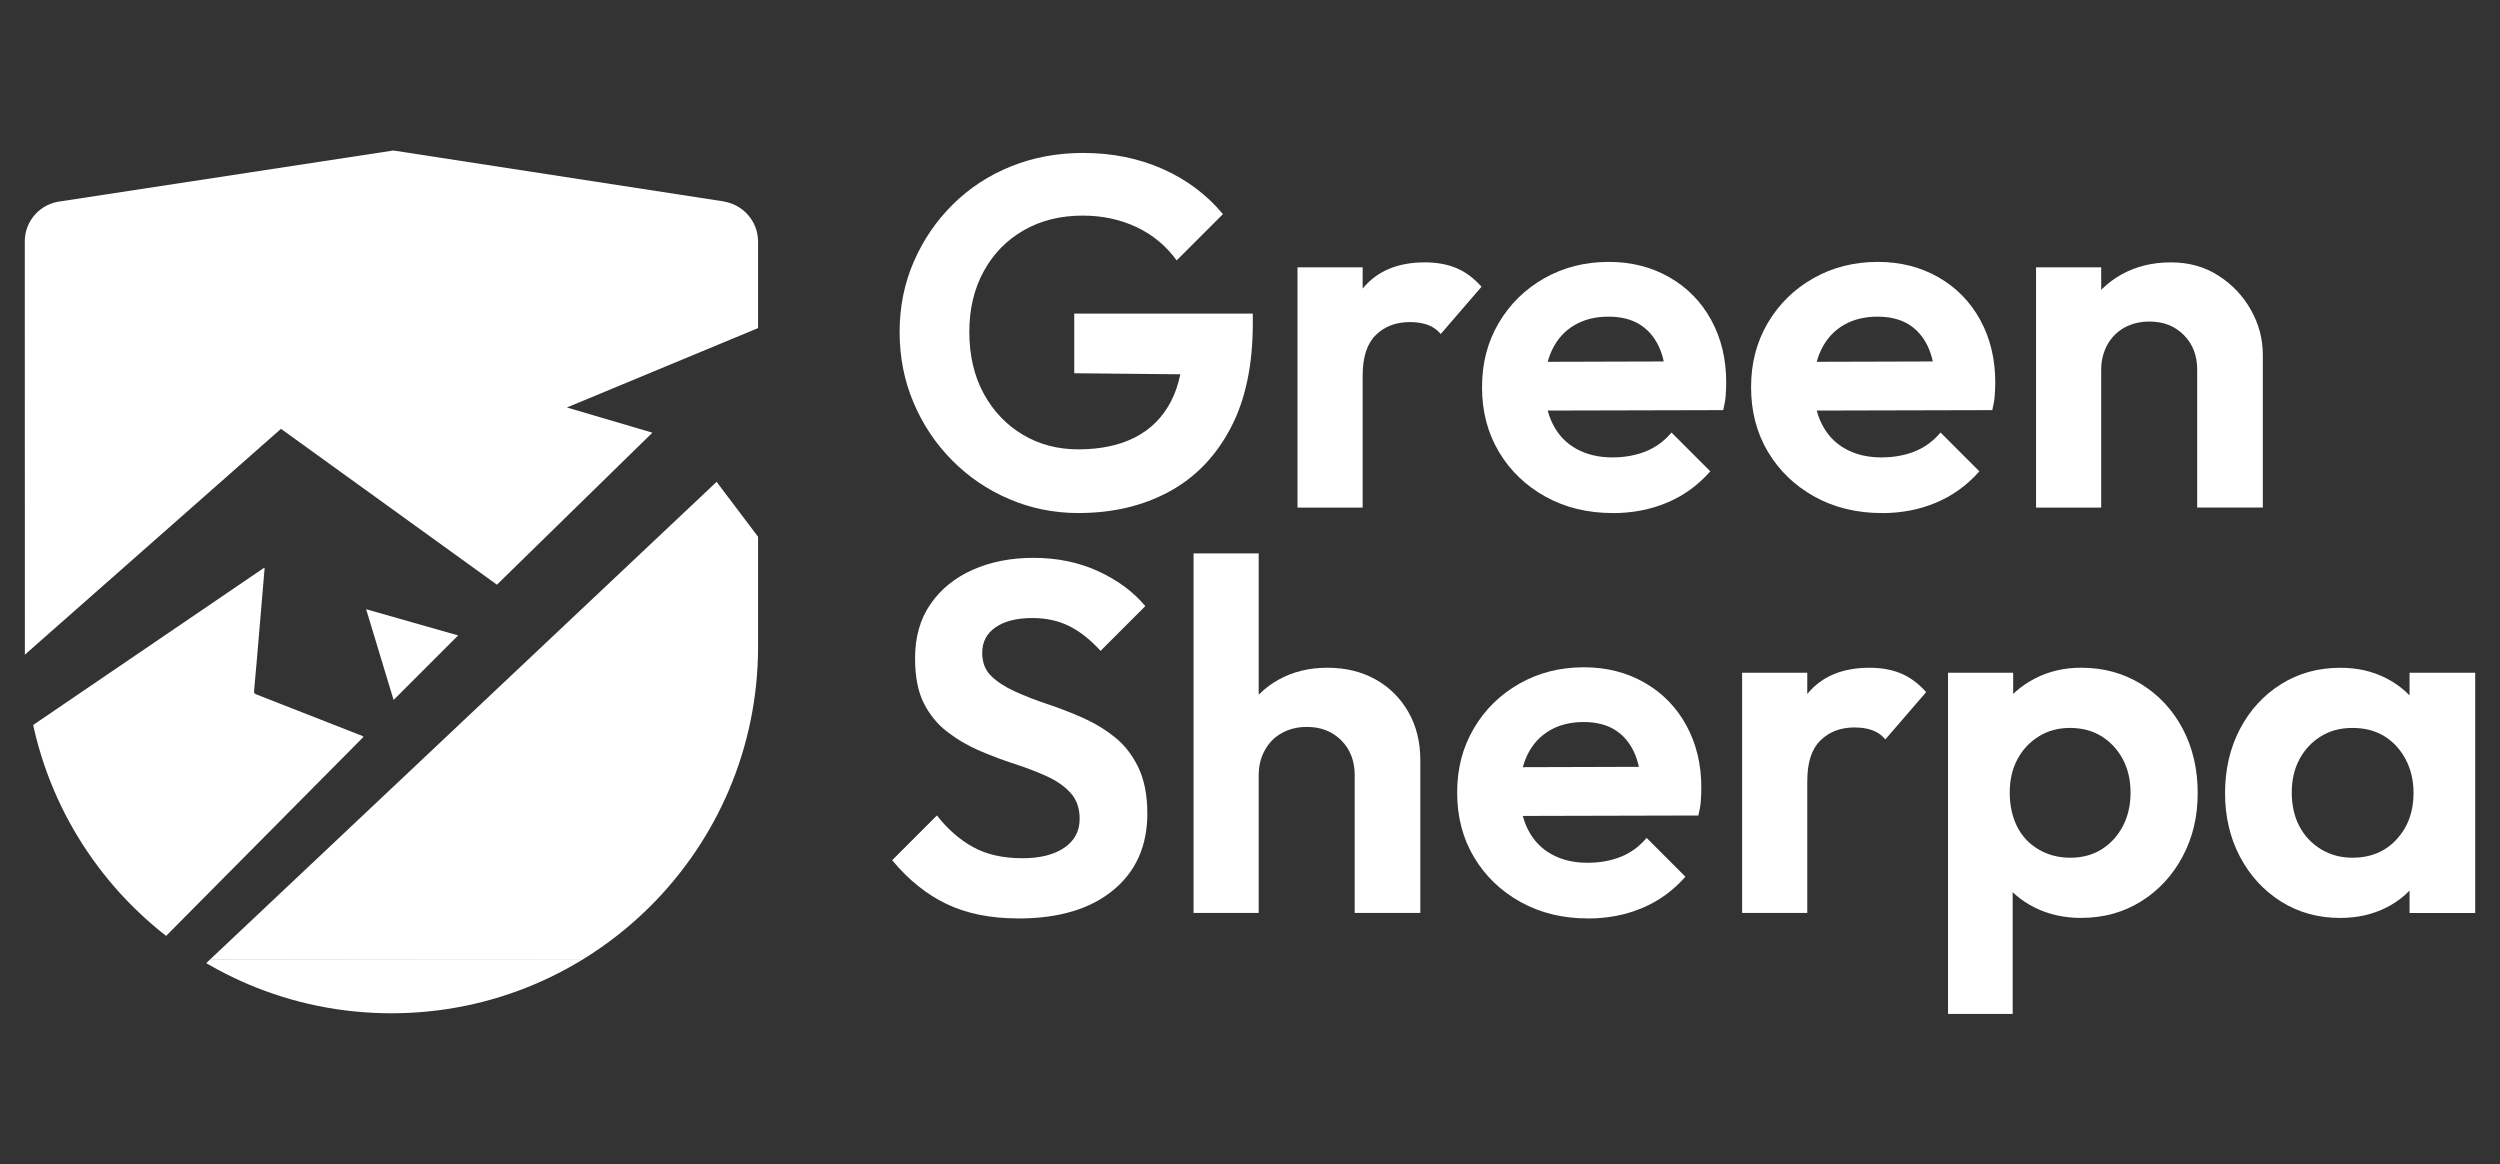
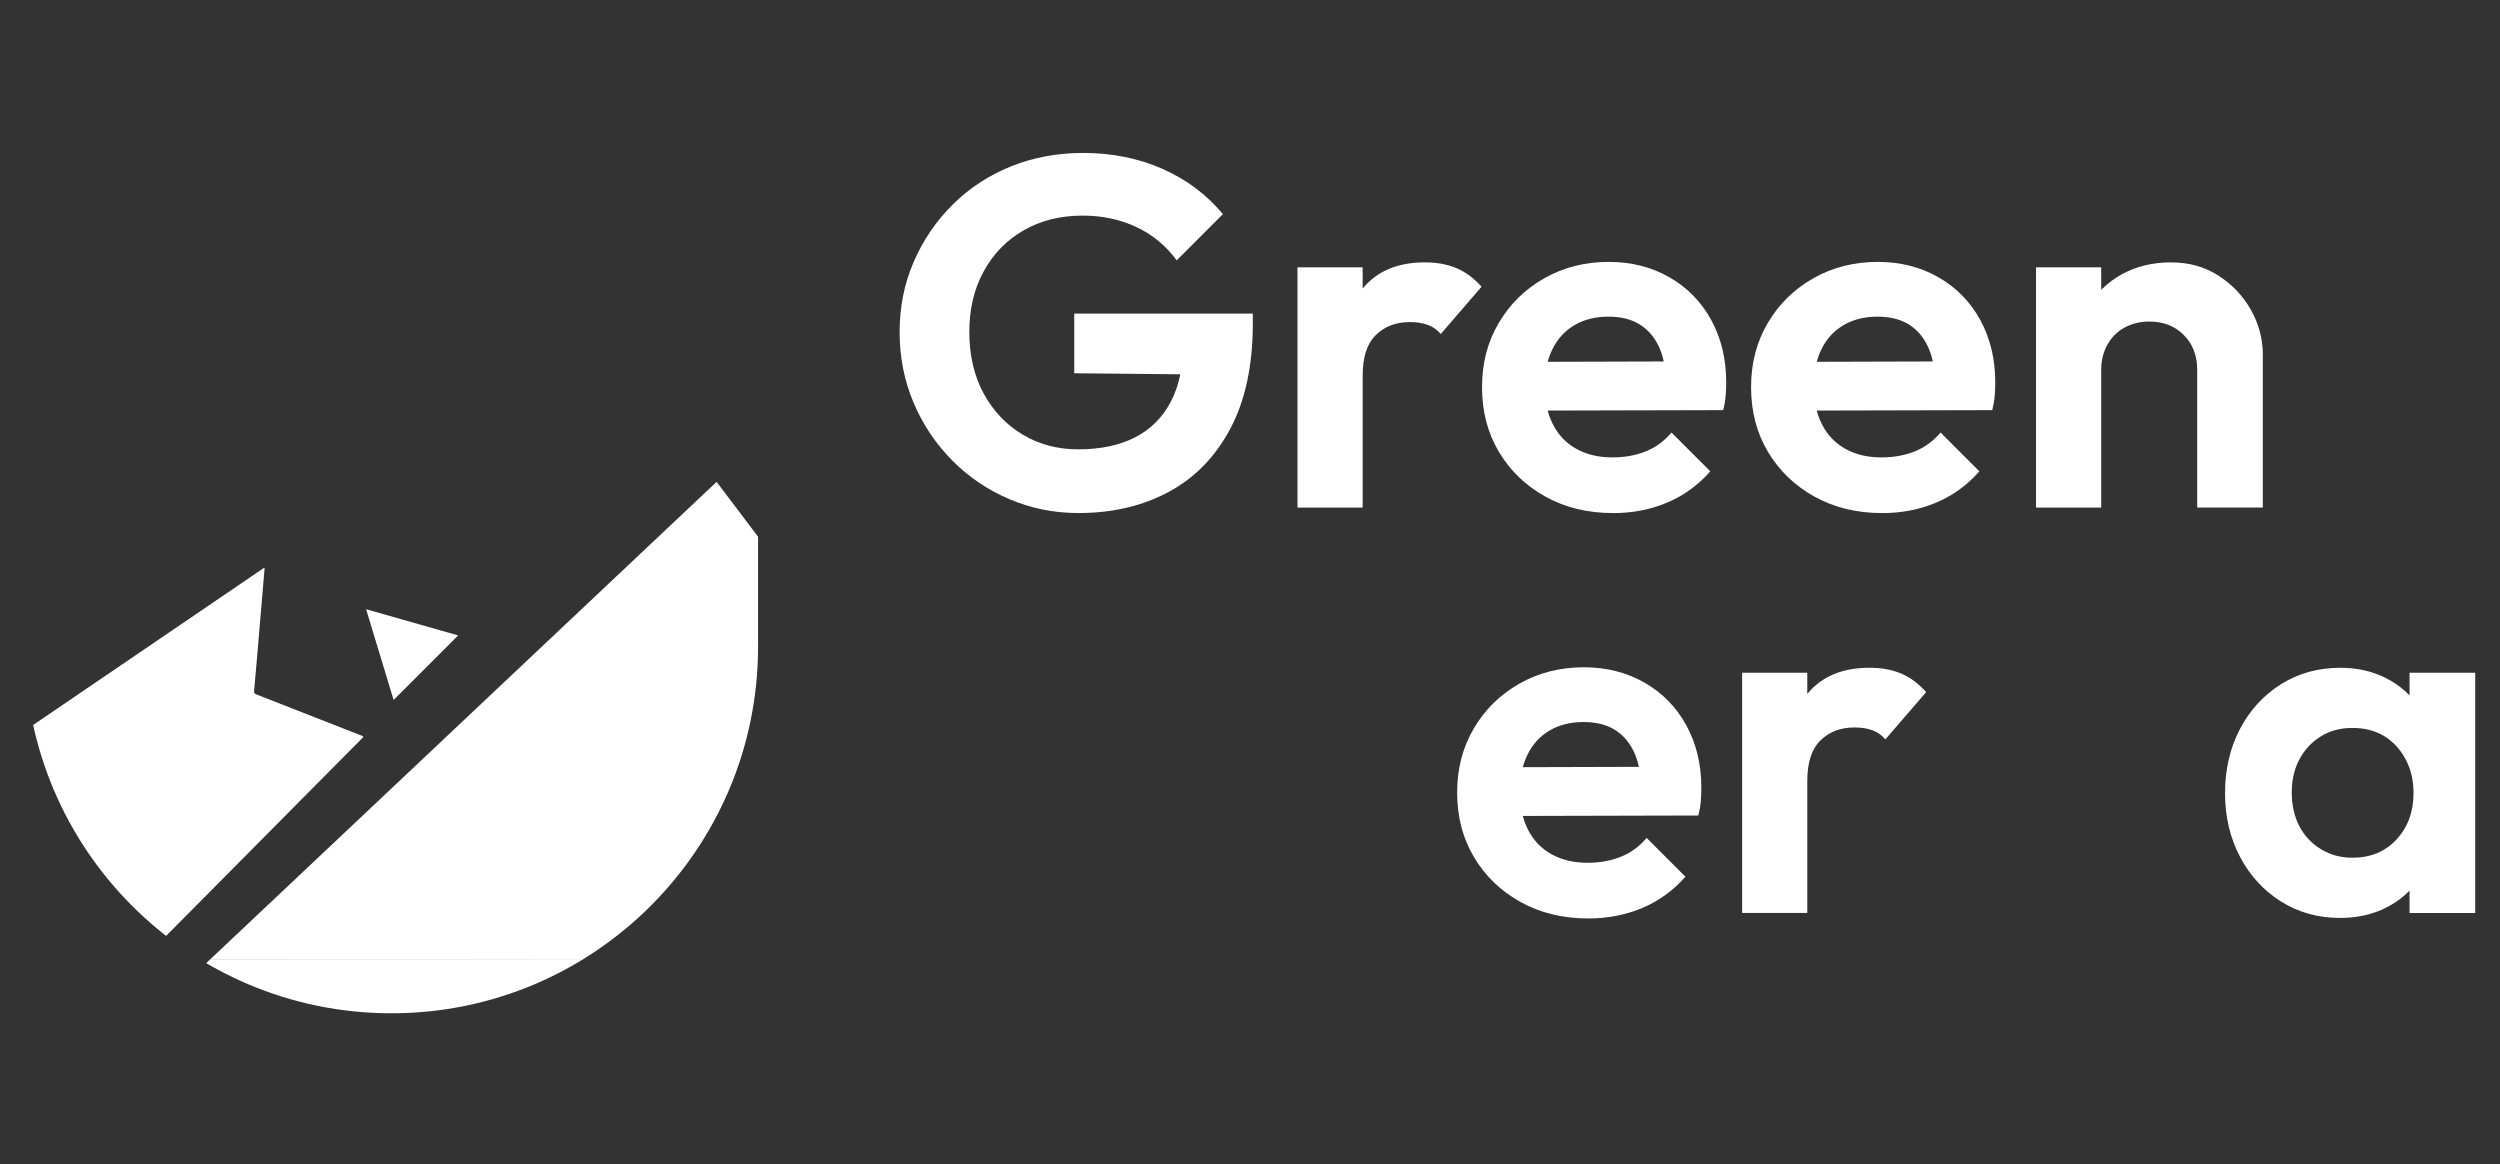
<svg xmlns="http://www.w3.org/2000/svg" id="Capa_1" data-name="Capa 1" viewBox="0 0 1000 465.76">
  <rect x="0" y="0" width="1000" height="465.76" fill="#333333" stroke="none" />
  <defs>
    <style>
      .cls-1 {
        fill: none;
      }

      .cls-2 {
        fill: #ff6e13;
      }

      .cls-3 {
        fill: #fff;
      }

      .cls-4 {
        clip-path: url(#clippath);
      }
    </style>
    <clipPath id="clippath">
      <path class="cls-1" d="M263.55,94.17H49.6c-21.92,0-39.69,17.77-39.69,39.69v124.79c0,81,65.66,146.66,146.66,146.66h0c81,0,146.66-65.66,146.66-146.66v-124.79c0-21.92-17.77-39.69-39.69-39.69Z" />
    </clipPath>
  </defs>
  <g class="cls-4">
    <path class="cls-3" d="M303.41,214.94c-.12,55.64-.19,111.28-.22,166.91,0,.02,0,2.03,0,2.05-73.01-.08-146.02-.16-219.02-.24,67.49-63.64,134.98-127.28,202.47-190.92,5.59,7.4,11.18,14.8,16.77,22.2Z" />
    <path class="cls-3" d="M56.97,383.9c-15.67-.01-31.33-.02-47-.03-.01-2.21-.03-4.42-.03-6.63,0-27.77,0-55.54-.03-83.31,0-1.17.3-1.87,1.31-2.55,31.14-21.16,62.25-42.35,93.36-63.54.38-.26.71-.64,1.27-.63-.75,8.86-1.5,17.71-2.25,26.56-.64,7.54-1.27,15.09-1.97,22.63-.1,1.05.48,1.2,1.19,1.48,13.7,5.35,27.4,10.72,41.09,16.09.48.19,1.03.25,1.47.8-29.47,29.72-58.94,59.43-88.41,89.14Z" />
    <path class="cls-2" d="M56.97,383.9c-7.34,7.28-14.69,14.55-22.03,21.83-8.34-.15-16.68-.31-25.02-.46v-36.29h46.84c.07,4.98.15,9.95.22,14.93Z" />
    <path class="cls-3" d="M303.23,408.81c-80.99-.62-161.98-1.23-242.98-1.85,7.97-7.77,15.94-15.54,23.9-23.31h219.07v25.16Z" />
  </g>
-   <path class="cls-3" d="M303.23,96.67c0-8.1-5.91-14.77-13.65-16.05h.25c-44.16-6.81-88.33-13.61-132.49-20.42-44.38,6.78-88.76,13.56-133.14,20.34-8.03.95-14.28,7.71-14.28,15.99v25.5h0c0,46.61.02,93.23.03,139.84,34.14-30.11,68.29-60.23,102.44-90.34,28.79,20.78,57.58,41.56,86.38,62.34,20.73-20.27,41.46-40.53,62.19-60.8-11.4-3.36-22.81-6.72-34.21-10.08,25.49-10.59,50.99-21.17,76.48-31.76,0,0,0-2.97,0-2.98,0-.03,0-6.19,0-6.22h0v-25.36Z" />
  <g>
    <path class="cls-3" d="M431.47,205.22c-9.82,0-19.07-1.86-27.75-5.57-8.69-3.71-16.31-8.88-22.88-15.52-6.57-6.63-11.71-14.32-15.42-23.08-3.71-8.75-5.57-18.17-5.57-28.25s1.89-19.46,5.67-28.15c3.78-8.68,8.98-16.31,15.62-22.88,6.63-6.57,14.39-11.64,23.28-15.22,8.88-3.58,18.5-5.37,28.85-5.37,11.54,0,22.11,2.12,31.73,6.37,9.61,4.25,17.67,10.28,24.17,18.1l-18.5,18.5c-4.25-5.83-9.62-10.28-16.11-13.33-6.5-3.05-13.66-4.58-21.49-4.58-8.89,0-16.75,1.96-23.57,5.87-6.83,3.91-12.17,9.38-16.01,16.41-3.85,7.03-5.77,15.12-5.77,24.27s1.92,17.64,5.77,24.67c3.85,7.03,9.05,12.5,15.62,16.41,6.57,3.91,13.96,5.87,22.18,5.87,8.88,0,16.44-1.59,22.68-4.77,6.23-3.18,11.01-7.92,14.32-14.22,3.31-6.3,4.97-14.03,4.97-23.18l17.71,12.33-61.27-.6v-23.87h71.42v3.98c0,16.71-2.98,30.71-8.95,41.98-5.97,11.27-14.19,19.73-24.67,25.36-10.48,5.64-22.48,8.46-36.01,8.46Z" />
    <path class="cls-3" d="M519,203.03v-96.09h26.06v96.09h-26.06ZM545.06,150.11l-10.15-6.96c1.19-11.8,4.64-21.12,10.35-27.95,5.7-6.83,13.93-10.25,24.67-10.25,4.77,0,8.98.76,12.63,2.29,3.65,1.53,6.99,4.01,10.05,7.46l-16.31,18.9c-1.46-1.72-3.22-2.95-5.27-3.68-2.06-.73-4.41-1.09-7.06-1.09-5.57,0-10.12,1.72-13.63,5.17-3.52,3.45-5.27,8.82-5.27,16.11Z" />
    <path class="cls-3" d="M645.13,205.22c-10.08,0-19.07-2.19-26.96-6.57-7.89-4.38-14.09-10.35-18.6-17.9-4.51-7.56-6.76-16.18-6.76-25.86s2.22-18.1,6.66-25.66c4.44-7.56,10.51-13.53,18.2-17.9,7.69-4.38,16.31-6.57,25.86-6.57,9.02,0,17.11,2.06,24.27,6.17,7.16,4.11,12.73,9.82,16.71,17.11,3.98,7.3,5.97,15.59,5.97,24.87,0,1.73-.07,3.48-.2,5.27-.13,1.79-.47,3.75-.99,5.87l-80.97.2v-19.5l68.83-.2-10.74,8.16c-.13-5.7-1.13-10.48-2.98-14.32-1.86-3.85-4.45-6.76-7.76-8.75-3.32-1.99-7.43-2.98-12.33-2.98-5.17,0-9.68,1.13-13.53,3.38-3.85,2.26-6.8,5.47-8.85,9.65-2.06,4.18-3.08,9.12-3.08,14.82s1.09,10.91,3.28,15.22c2.19,4.31,5.34,7.59,9.45,9.85,4.11,2.26,8.88,3.38,14.32,3.38,4.9,0,9.35-.8,13.33-2.39s7.43-4.11,10.34-7.56l15.52,15.52c-4.91,5.57-10.68,9.75-17.31,12.53-6.63,2.79-13.86,4.18-21.68,4.18Z" />
    <path class="cls-3" d="M752.75,205.22c-10.08,0-19.07-2.19-26.96-6.57-7.89-4.38-14.09-10.35-18.6-17.9-4.51-7.56-6.76-16.18-6.76-25.86s2.22-18.1,6.66-25.66c4.44-7.56,10.51-13.53,18.2-17.9,7.69-4.38,16.31-6.57,25.86-6.57,9.02,0,17.11,2.06,24.27,6.17,7.16,4.11,12.73,9.82,16.71,17.11,3.98,7.3,5.97,15.59,5.97,24.87,0,1.73-.07,3.48-.2,5.27-.13,1.79-.47,3.75-.99,5.87l-80.97.2v-19.5l68.83-.2-10.74,8.16c-.13-5.7-1.13-10.48-2.98-14.32-1.86-3.85-4.45-6.76-7.76-8.75-3.32-1.99-7.43-2.98-12.33-2.98-5.17,0-9.68,1.13-13.53,3.38-3.85,2.26-6.8,5.47-8.85,9.65-2.06,4.18-3.08,9.12-3.08,14.82s1.09,10.91,3.28,15.22c2.19,4.31,5.34,7.59,9.45,9.85,4.11,2.26,8.88,3.38,14.32,3.38,4.9,0,9.35-.8,13.33-2.39s7.43-4.11,10.34-7.56l15.52,15.52c-4.91,5.57-10.68,9.75-17.31,12.53-6.63,2.79-13.86,4.18-21.68,4.18Z" />
    <path class="cls-3" d="M814.42,203.03v-96.09h26.06v96.09h-26.06ZM878.88,203.03v-55.11c0-5.7-1.79-10.34-5.37-13.93s-8.16-5.37-13.73-5.37c-3.72,0-7.03.8-9.95,2.39-2.92,1.59-5.21,3.88-6.86,6.86-1.66,2.98-2.49,6.33-2.49,10.05l-10.15-5.37c0-7.43,1.62-13.96,4.87-19.6,3.25-5.64,7.76-10.05,13.53-13.23s12.3-4.77,19.6-4.77,13.49,1.76,19,5.27c5.5,3.52,9.85,8.09,13.03,13.73,3.18,5.64,4.77,11.64,4.77,18v61.07h-26.26Z" />
-     <path class="cls-3" d="M407.4,367.37c-11.14,0-20.72-1.92-28.75-5.77-8.03-3.84-15.29-9.68-21.78-17.51l17.9-17.91c4.24,5.44,9.05,9.65,14.42,12.63s11.97,4.48,19.79,4.48c7.03,0,12.6-1.39,16.71-4.18,4.11-2.79,6.17-6.63,6.17-11.54,0-4.24-1.19-7.69-3.58-10.35-2.39-2.65-5.54-4.87-9.45-6.66-3.91-1.79-8.22-3.45-12.93-4.97-4.71-1.52-9.38-3.28-14.02-5.27-4.64-1.99-8.95-4.51-12.93-7.56-3.98-3.05-7.13-6.89-9.45-11.54-2.32-4.64-3.48-10.61-3.48-17.9,0-8.49,2.05-15.72,6.17-21.68,4.11-5.97,9.75-10.54,16.91-13.73,7.16-3.18,15.25-4.77,24.27-4.77,9.55,0,18.2,1.79,25.96,5.37,7.76,3.58,14.03,8.23,18.8,13.93l-17.9,17.9c-4.11-4.51-8.32-7.82-12.63-9.95-4.31-2.12-9.19-3.18-14.62-3.18-6.24,0-11.14,1.23-14.72,3.68-3.58,2.46-5.37,5.87-5.37,10.25,0,3.85,1.19,6.93,3.58,9.25,2.39,2.32,5.54,4.38,9.45,6.17,3.91,1.79,8.26,3.48,13.03,5.07,4.77,1.59,9.48,3.42,14.12,5.47,4.64,2.06,8.92,4.64,12.83,7.76,3.91,3.12,7.06,7.16,9.45,12.14,2.39,4.97,3.58,11.11,3.58,18.4,0,13-4.58,23.24-13.73,30.74-9.15,7.49-21.75,11.24-37.8,11.24Z" />
-     <path class="cls-3" d="M477.42,365.18v-143.83h26.06v143.83h-26.06ZM541.88,365.18v-55.11c0-5.7-1.79-10.34-5.37-13.93s-8.16-5.37-13.73-5.37c-3.72,0-7.03.8-9.95,2.39-2.92,1.59-5.21,3.88-6.86,6.86-1.66,2.98-2.49,6.33-2.49,10.05l-10.15-5.37c0-7.43,1.59-13.96,4.77-19.6,3.18-5.64,7.62-10.05,13.33-13.23,5.7-3.18,12.2-4.77,19.5-4.77s13.73,1.56,19.3,4.68c5.57,3.12,9.95,7.46,13.13,13.03,3.18,5.57,4.77,12,4.77,19.3v61.07h-26.26Z" />
    <path class="cls-3" d="M635.18,367.37c-10.08,0-19.07-2.19-26.96-6.57-7.89-4.38-14.09-10.35-18.6-17.9-4.51-7.56-6.76-16.18-6.76-25.86s2.22-18.1,6.66-25.66c4.44-7.56,10.51-13.53,18.2-17.9,7.69-4.38,16.31-6.57,25.86-6.57,9.02,0,17.11,2.06,24.27,6.17,7.16,4.11,12.73,9.82,16.71,17.11,3.98,7.3,5.97,15.59,5.97,24.87,0,1.73-.07,3.48-.2,5.27-.13,1.79-.47,3.75-.99,5.87l-80.97.2v-19.5l68.83-.2-10.74,8.16c-.13-5.7-1.13-10.48-2.98-14.32-1.86-3.85-4.45-6.76-7.76-8.75-3.32-1.99-7.43-2.98-12.33-2.98-5.17,0-9.68,1.13-13.53,3.38-3.85,2.26-6.8,5.47-8.85,9.65-2.06,4.18-3.08,9.12-3.08,14.82s1.09,10.91,3.28,15.22c2.19,4.31,5.34,7.59,9.45,9.85,4.11,2.26,8.88,3.38,14.32,3.38,4.9,0,9.35-.8,13.33-2.39s7.43-4.11,10.34-7.56l15.52,15.52c-4.91,5.57-10.68,9.75-17.31,12.53-6.63,2.79-13.86,4.18-21.68,4.18Z" />
    <path class="cls-3" d="M696.85,365.18v-96.09h26.06v96.09h-26.06ZM722.91,312.26l-10.15-6.96c1.19-11.8,4.64-21.12,10.35-27.95,5.7-6.83,13.93-10.25,24.67-10.25,4.77,0,8.98.76,12.63,2.29,3.65,1.53,6.99,4.01,10.05,7.46l-16.31,18.9c-1.46-1.72-3.22-2.95-5.27-3.68-2.06-.73-4.41-1.09-7.06-1.09-5.57,0-10.12,1.72-13.63,5.17-3.52,3.45-5.27,8.82-5.27,16.11Z" />
-     <path class="cls-3" d="M779.21,405.56v-136.47h26.06v25.27l-4.38,23.28,4.18,23.47v64.46h-25.86ZM832.53,367.17c-6.9,0-13.13-1.39-18.7-4.18-5.57-2.79-10.05-6.66-13.43-11.64s-5.21-10.57-5.47-16.81v-34.22c.26-6.37,2.09-12.04,5.47-17.01s7.86-8.92,13.43-11.84c5.57-2.92,11.8-4.38,18.7-4.38,8.88,0,16.87,2.19,23.97,6.57,7.09,4.38,12.63,10.34,16.61,17.9,3.98,7.56,5.97,16.11,5.97,25.66s-2.02,17.9-6.07,25.46c-4.05,7.56-9.58,13.53-16.61,17.9-7.03,4.38-14.99,6.57-23.87,6.57ZM828.15,343.09c4.77,0,8.95-1.13,12.53-3.38,3.58-2.25,6.4-5.34,8.46-9.25,2.05-3.91,3.08-8.39,3.08-13.43s-1.03-9.48-3.08-13.33c-2.06-3.84-4.87-6.89-8.46-9.15-3.58-2.25-7.83-3.38-12.73-3.38-4.64,0-8.79,1.13-12.43,3.38-3.65,2.26-6.5,5.31-8.55,9.15-2.06,3.85-3.08,8.29-3.08,13.33s.96,9.52,2.88,13.43c1.92,3.91,4.77,7,8.55,9.25,3.78,2.26,8.06,3.38,12.83,3.38Z" />
    <path class="cls-3" d="M935.97,367.17c-8.75,0-16.61-2.19-23.57-6.57-6.96-4.38-12.43-10.35-16.41-17.9-3.98-7.56-5.97-16.05-5.97-25.46s1.99-18.1,5.97-25.66c3.98-7.56,9.45-13.53,16.41-17.9,6.96-4.38,14.89-6.57,23.77-6.57,6.76,0,12.86,1.39,18.3,4.18,5.44,2.79,9.81,6.63,13.13,11.54,3.31,4.91,5.1,10.54,5.37,16.91v34.81c-.27,6.24-2.02,11.84-5.27,16.81-3.25,4.97-7.63,8.85-13.13,11.64-5.5,2.79-11.71,4.18-18.6,4.18ZM940.95,343.09c7.29,0,13.19-2.45,17.71-7.36,4.51-4.91,6.76-11.07,6.76-18.5,0-5.04-1.06-9.55-3.18-13.53-2.12-3.98-4.97-7.06-8.55-9.25-3.58-2.19-7.83-3.28-12.73-3.28s-8.99,1.13-12.63,3.38c-3.65,2.26-6.5,5.31-8.55,9.15-2.06,3.85-3.08,8.29-3.08,13.33s1.03,9.68,3.08,13.53c2.05,3.85,4.94,6.9,8.65,9.15,3.71,2.26,7.89,3.38,12.53,3.38ZM963.82,365.18v-25.86l4.38-23.47-4.38-23.28v-23.47h26.26v96.09h-26.26Z" />
  </g>
  <path class="cls-3" d="M157.45,279.98c8.6-8.6,17.21-17.21,25.81-25.81-12.27-3.49-24.54-6.99-36.81-10.48,3.66,12.1,7.33,24.2,10.99,36.29Z" />
</svg>